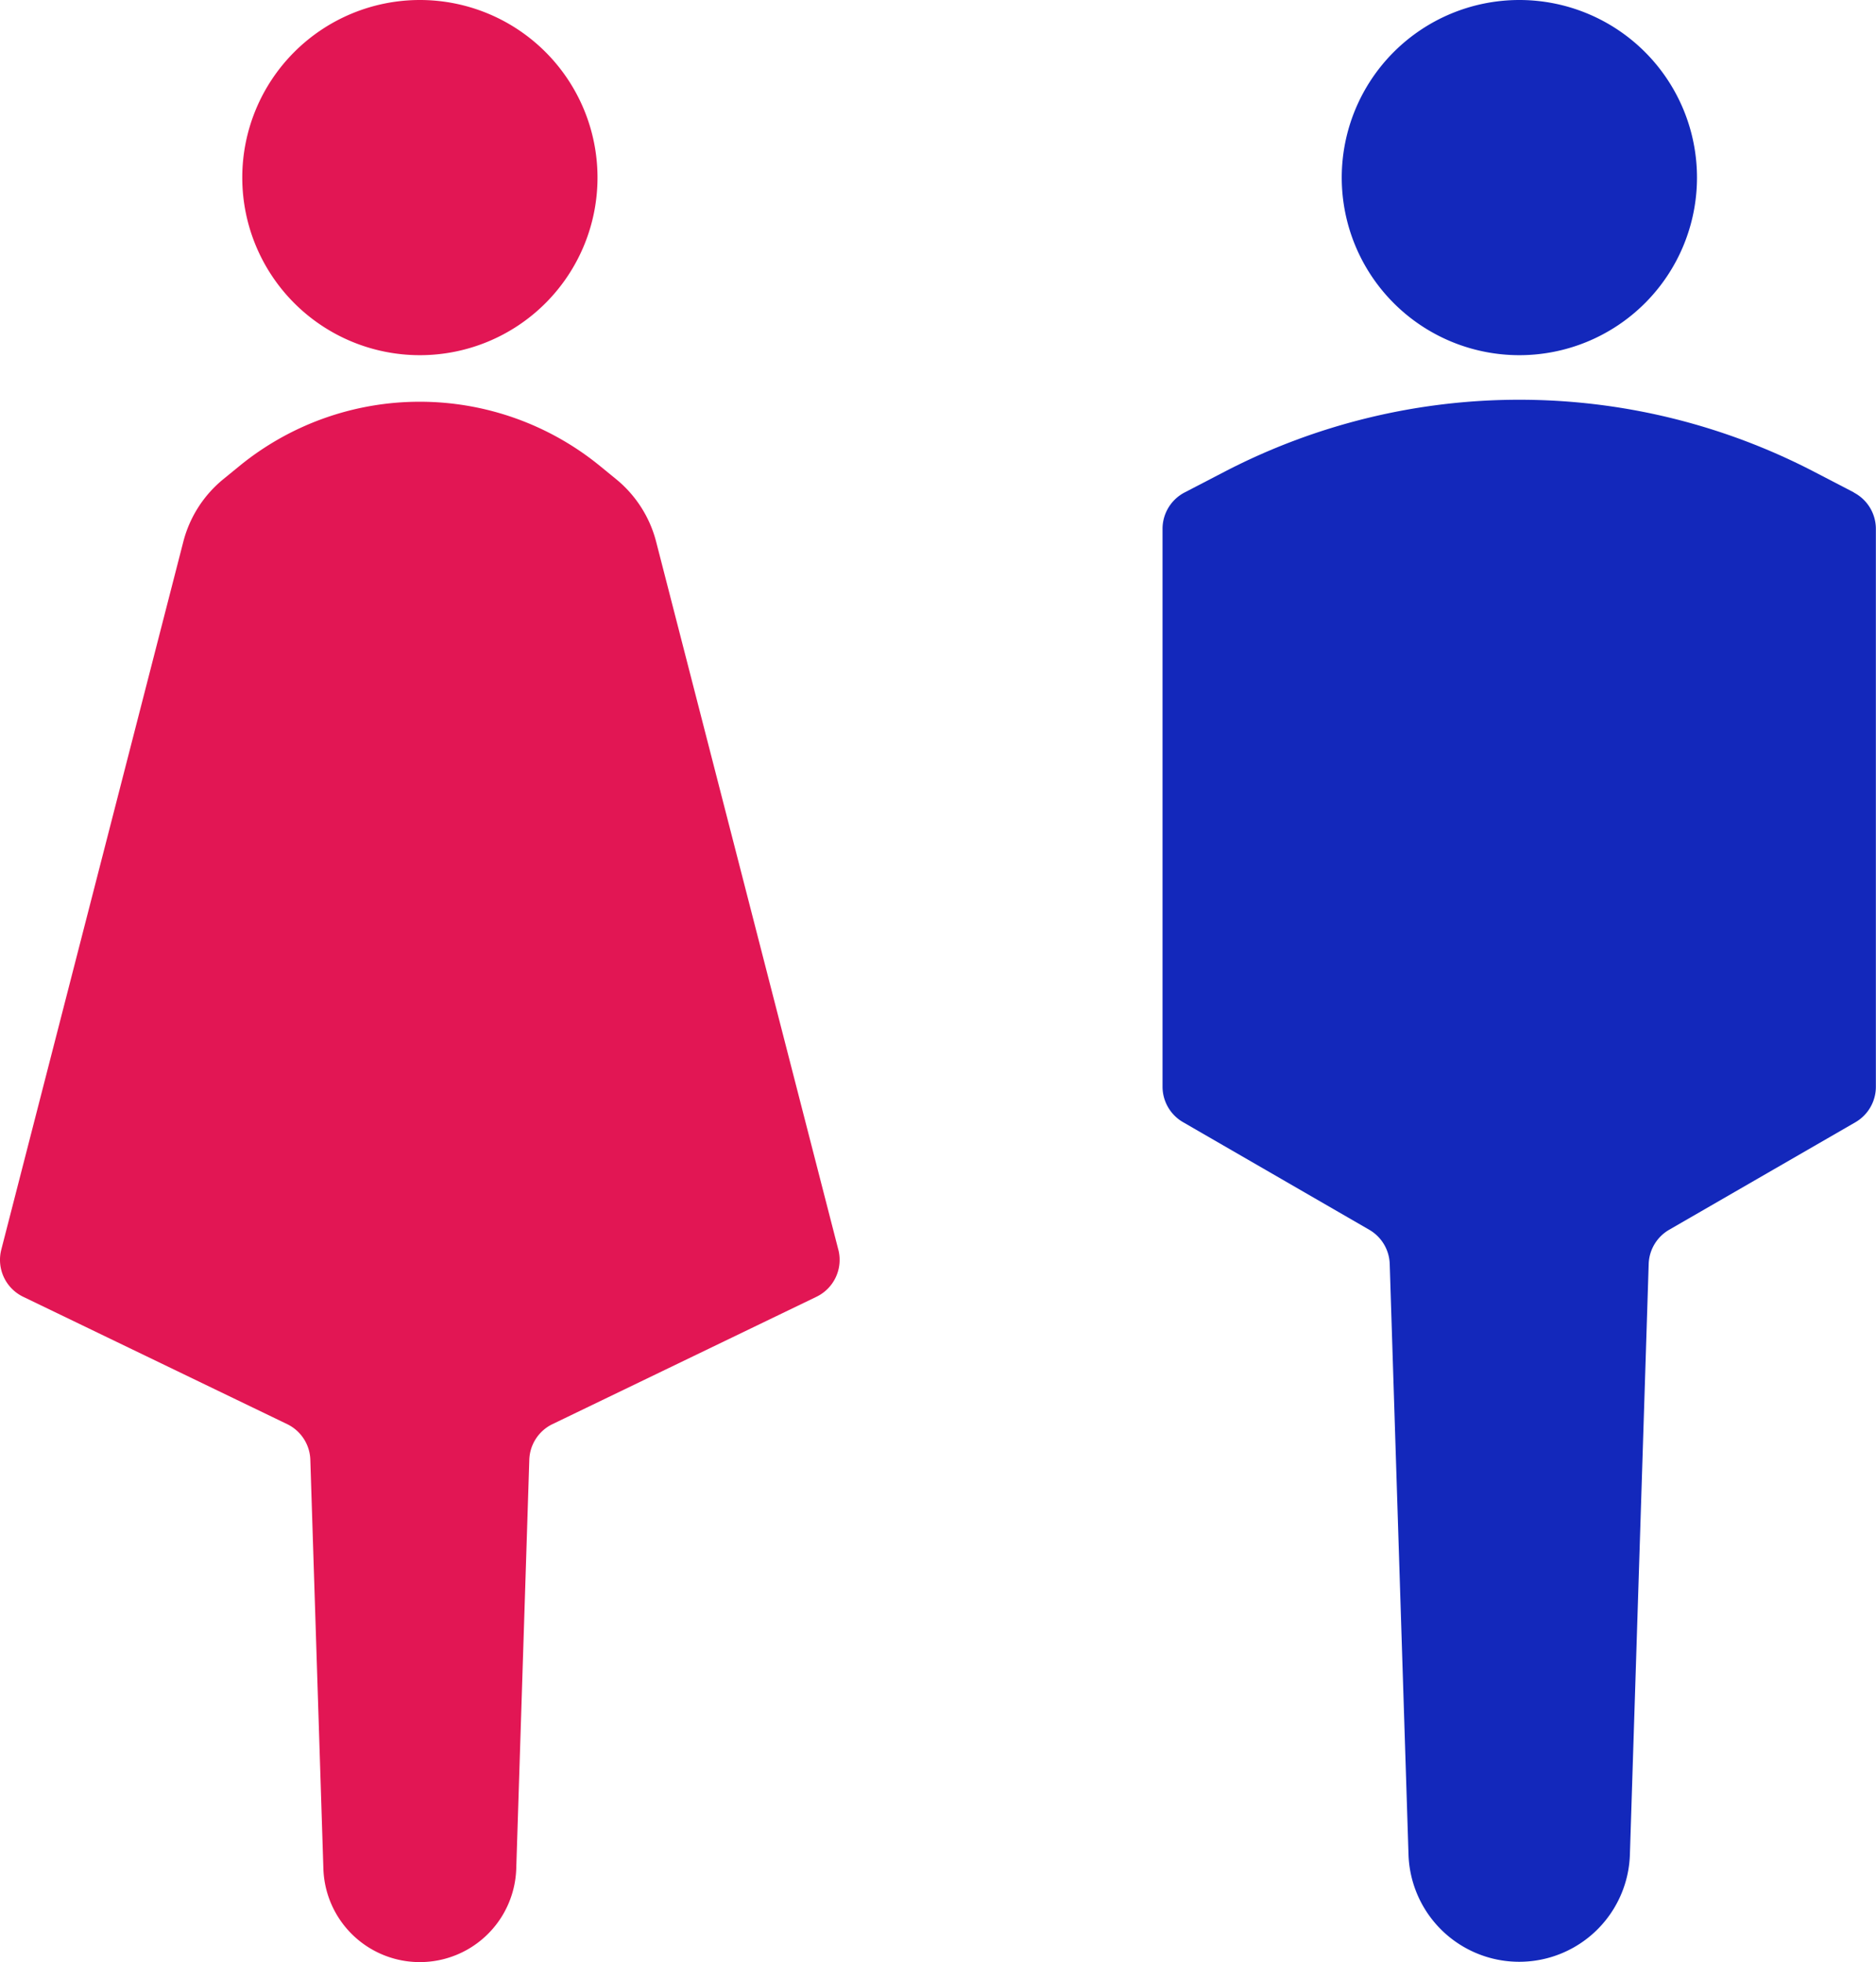
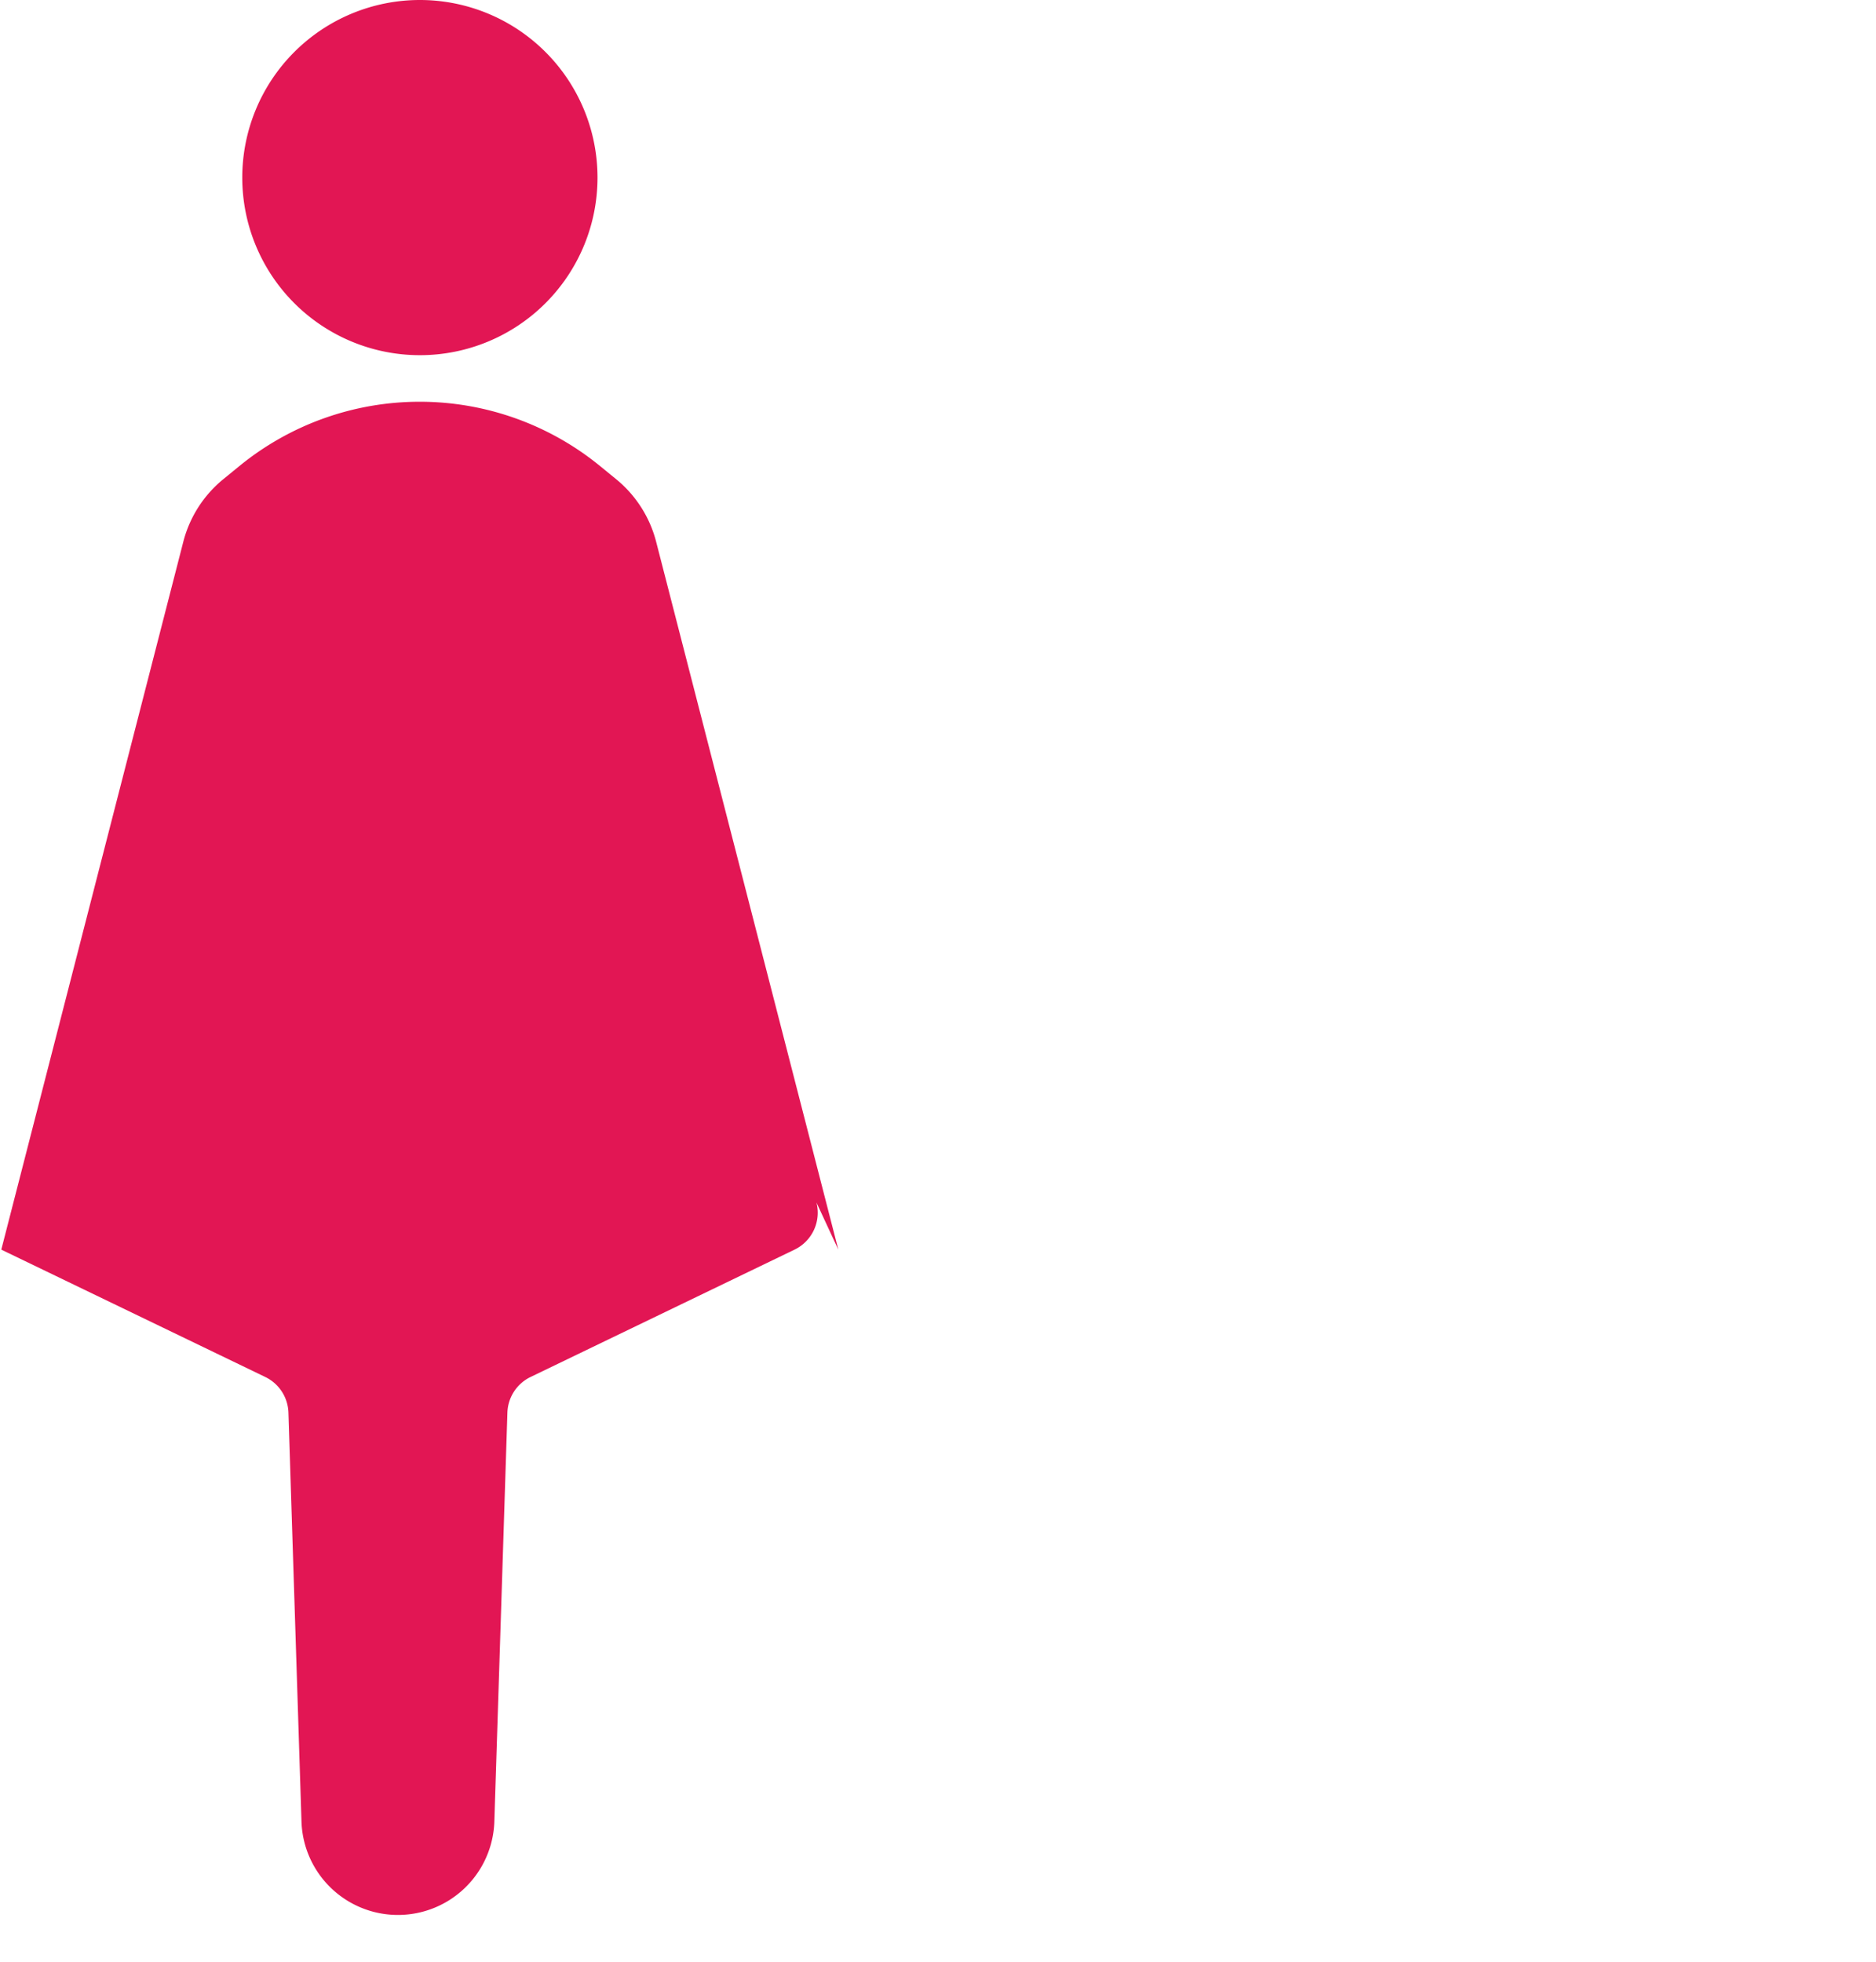
<svg xmlns="http://www.w3.org/2000/svg" width="89.777" height="93.916" viewBox="0 0 89.777 93.916">
  <defs>
    <clipPath id="clip-path">
      <rect id="長方形_21755" data-name="長方形 21755" width="40.18" height="93.916" fill="#e21654" />
    </clipPath>
    <clipPath id="clip-path-2">
      <rect id="長方形_21756" data-name="長方形 21756" width="34.144" height="93.916" transform="translate(0)" fill="#1328bb" />
    </clipPath>
  </defs>
  <g id="グループ_18698" data-name="グループ 18698" transform="translate(-634.911 -2056.242)">
    <g id="グループ_17702" data-name="グループ 17702" transform="translate(634.911 2056.242)">
      <g id="グループ_17701" data-name="グループ 17701" transform="translate(0)" clip-path="url(#clip-path)">
        <path id="パス_73294" data-name="パス 73294" d="M123.814,8.5a8.5,8.5,0,1,1-8.5-8.5,8.5,8.5,0,0,1,8.5,8.5" transform="translate(-95.22)" fill="#e21654" />
-         <path id="パス_73295" data-name="パス 73295" d="M40.118,217.829,31.4,183.947a5.7,5.7,0,0,0-1.912-2.992l-.771-.63a13.638,13.638,0,0,0-17.262,0l-.771.63a5.7,5.7,0,0,0-1.912,2.993L.062,217.829a1.962,1.962,0,0,0,1.048,2.257l12.632,6.095a1.963,1.963,0,0,1,1.109,1.705l.625,19.579a4.617,4.617,0,0,0,9.229,0l.625-19.579a1.963,1.963,0,0,1,1.109-1.705l12.632-6.095a1.962,1.962,0,0,0,1.048-2.257" transform="translate(0 -158.018)" fill="#e21654" />
+         <path id="パス_73295" data-name="パス 73295" d="M40.118,217.829,31.4,183.947a5.7,5.7,0,0,0-1.912-2.992l-.771-.63a13.638,13.638,0,0,0-17.262,0l-.771.63a5.7,5.7,0,0,0-1.912,2.993L.062,217.829l12.632,6.095a1.963,1.963,0,0,1,1.109,1.705l.625,19.579a4.617,4.617,0,0,0,9.229,0l.625-19.579a1.963,1.963,0,0,1,1.109-1.705l12.632-6.095a1.962,1.962,0,0,0,1.048-2.257" transform="translate(0 -158.018)" fill="#e21654" />
      </g>
    </g>
    <g id="グループ_17703" data-name="グループ 17703" transform="translate(690.545 2056.242)" clip-path="url(#clip-path-2)">
-       <path id="パス_73296" data-name="パス 73296" d="M95.989,8.5a8.5,8.5,0,1,1-8.5-8.5,8.5,8.5,0,0,1,8.5,8.5" transform="translate(-70.413)" fill="#1328bb" />
-       <path id="パス_73297" data-name="パス 73297" d="M33.086,180.809l-1.91-.992a30.6,30.6,0,0,0-28.207,0l-1.91.992A1.963,1.963,0,0,0,0,182.55v26.7a1.963,1.963,0,0,0,.981,1.7L9.892,216.1a1.963,1.963,0,0,1,.98,1.637l.9,28.292a5.3,5.3,0,0,0,10.593,0l.9-28.292a1.962,1.962,0,0,1,.98-1.637l8.911-5.145a1.963,1.963,0,0,0,.981-1.7v-26.7a1.963,1.963,0,0,0-1.058-1.742" transform="translate(0 -157.24)" fill="#1328bb" />
-     </g>
+       </g>
  </g>
</svg>